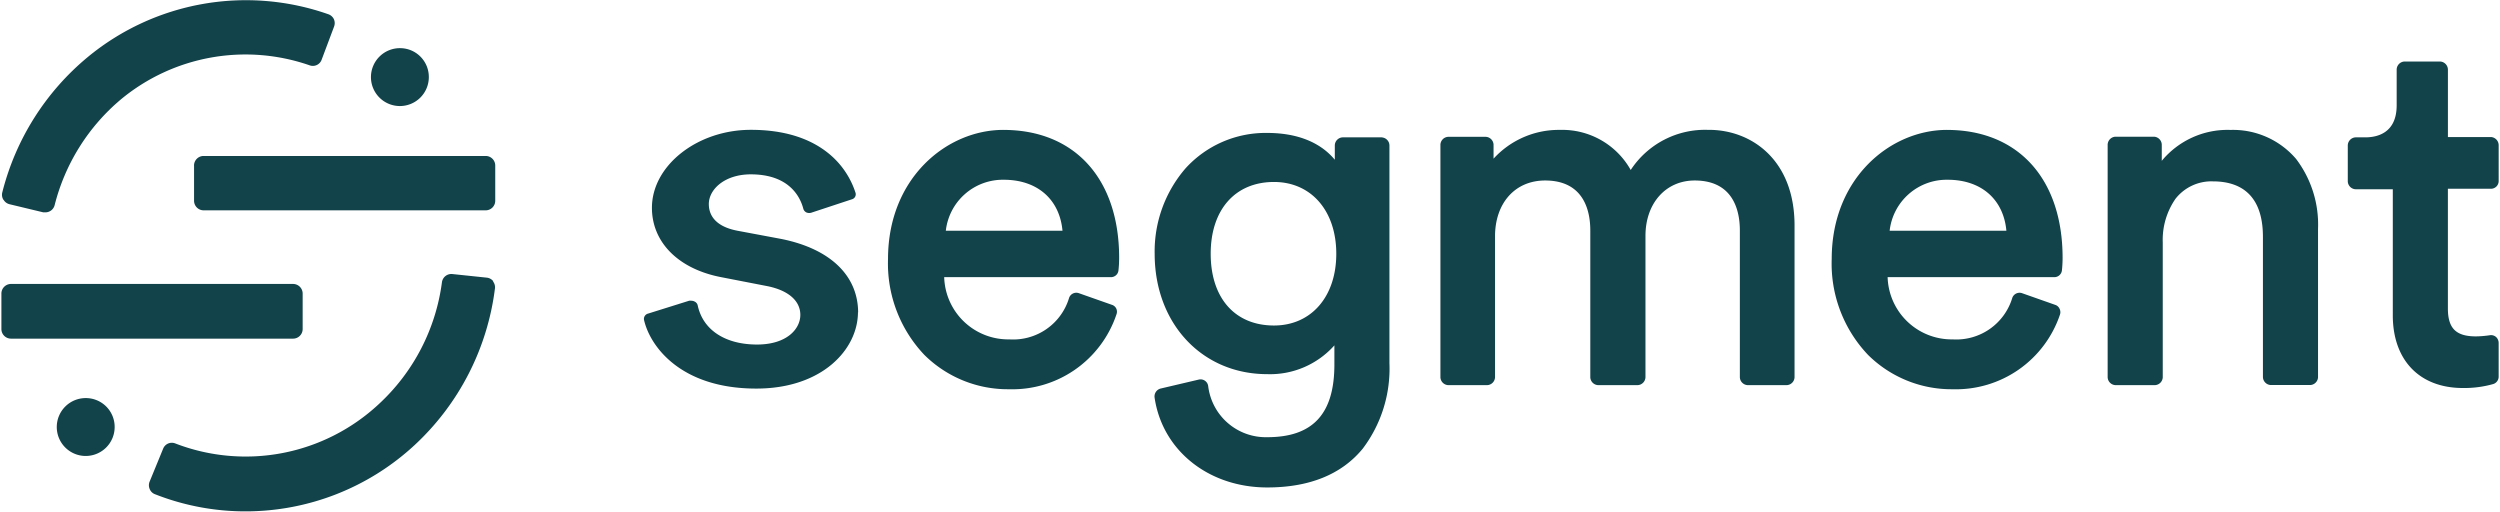
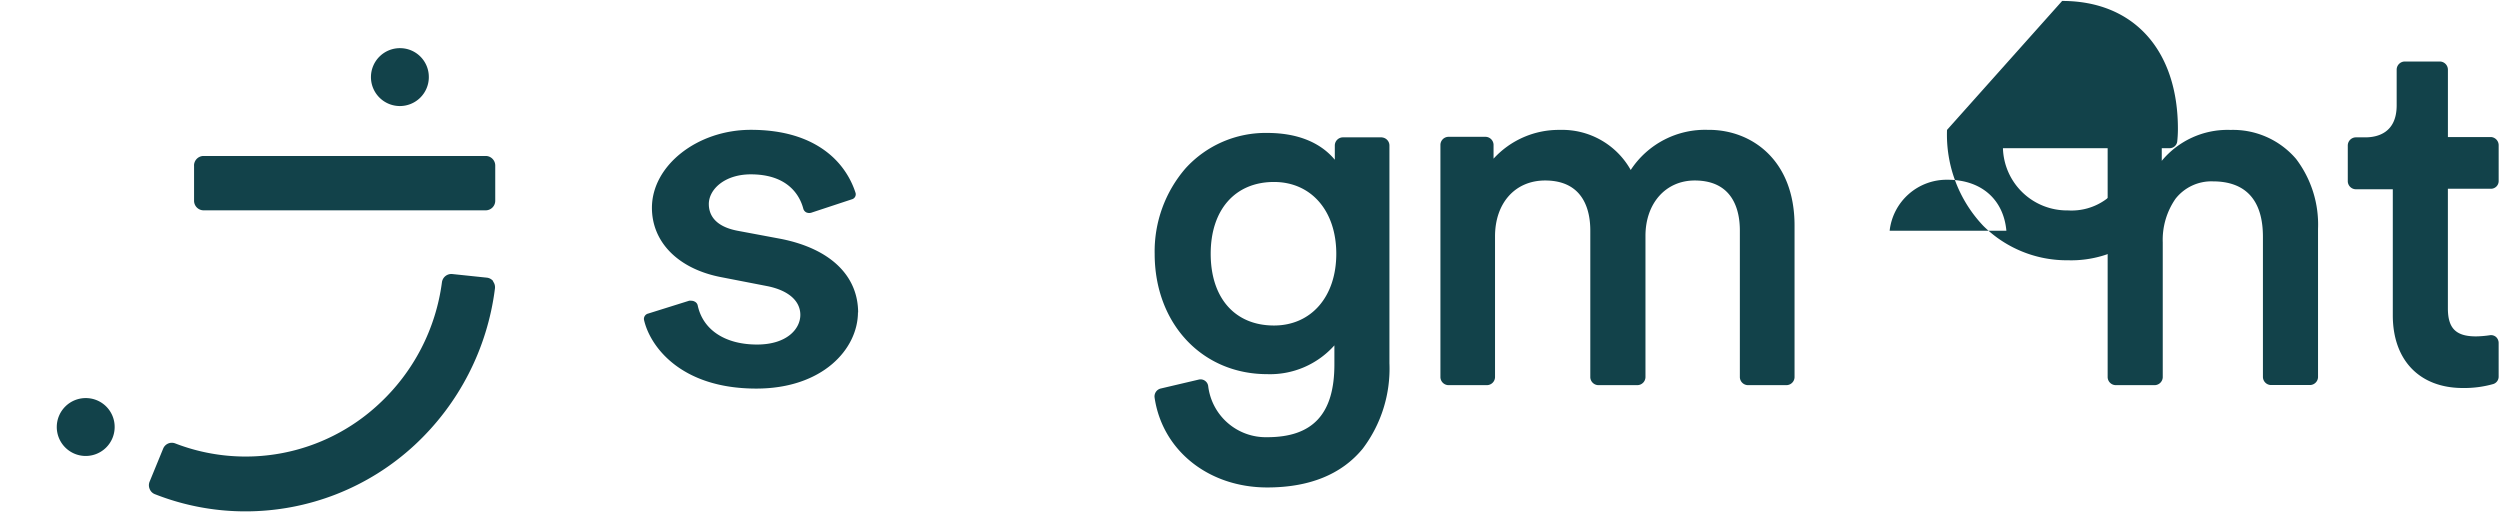
<svg xmlns="http://www.w3.org/2000/svg" id="Layer_1" data-name="Layer 1" viewBox="0 0 1777.76 363.79">
  <defs>
    <style>.cls-1{fill:#12424a;}</style>
  </defs>
  <title>Segment_Logo_Horizontal_DarkNavy</title>
  <g id="Logos">
-     <path class="cls-1" d="M2.41,142.05a6.78,6.78,0,0,1-.76-5.31A183,183,0,0,1,62.58,40.43a176.71,176.71,0,0,1,171-30.26,6.81,6.81,0,0,1,3.91,3.61,7,7,0,0,1,0,5.31l-8.75,23.32a6.64,6.64,0,0,1-8.45,4.08,138.87,138.87,0,0,0-134.1,24A144.46,144.46,0,0,0,38.85,145.9,6.77,6.77,0,0,1,32.32,151H30.8l-24-5.77a6.71,6.71,0,0,1-4.25-3.15" />
    <path class="cls-1" d="M350.77,200a6.72,6.72,0,0,0-4.6-2.56l-24.55-2.57a6.77,6.77,0,0,0-7.35,5.83,143.25,143.25,0,0,1-45.12,86.87,138.91,138.91,0,0,1-144.54,27.75,6.64,6.64,0,0,0-8.61,3.76v0l-9.57,23.33a6.69,6.69,0,0,0,0,5.3,6.46,6.46,0,0,0,3.79,3.73,175,175,0,0,0,64.43,12.19,176.79,176.79,0,0,0,120.22-47.17,182.82,182.82,0,0,0,57.08-111.24,6.76,6.76,0,0,0-1.4-5.13" />
-     <path class="cls-1" d="M215.22,233.93V208.8a6.84,6.84,0,0,0-6.77-6.88H7.72A6.84,6.84,0,0,0,1,208.8H1v25.13a6.82,6.82,0,0,0,6.77,6.88H208.45a6.82,6.82,0,0,0,6.77-6.88h0" />
    <path class="cls-1" d="M138,117.56v25.13a6.82,6.82,0,0,0,6.7,6.88H345.41a6.82,6.82,0,0,0,6.76-6.88h0V117.56a6.81,6.81,0,0,0-6.76-6.65H144.67a6.82,6.82,0,0,0-6.7,6.88" />
    <path class="cls-1" d="M284.71,34.25a20.58,20.58,0,1,0,20.23,20.92c0-.11,0-.23,0-.34a20.46,20.46,0,0,0-20.24-20.58" />
    <path class="cls-1" d="M61.3,283.08A20.58,20.58,0,1,0,81.53,304v-.35A20.48,20.48,0,0,0,61.3,283.08" />
-     <path class="cls-1" d="M755.57,164.09h-83a40.82,40.82,0,0,1,41.23-36.27c23.78,0,39.7,13.88,41.74,36.27M713.48,92.37c-40.29,0-82,34.29-82,91.71a94.35,94.35,0,0,0,25.83,68.28,84.28,84.28,0,0,0,60.28,24.43,78.08,78.08,0,0,0,76.27-53.06,5.4,5.4,0,0,0,0-4.14,5.12,5.12,0,0,0-3.09-2.8l-23.68-8.34a5.43,5.43,0,0,0-6.82,3.27,41.52,41.52,0,0,1-42.44,29.62,45.6,45.6,0,0,1-46.41-44.25H790a5.36,5.36,0,0,0,5.36-4.9,86.36,86.36,0,0,0,.47-8.81c0-56.14-31.54-91-82.33-91" />
    <path class="cls-1" d="M950.24,180.47c0,30.49-17.84,51-44.31,51-27.75,0-45-19.53-45-51s17.49-51.07,45-51.07c26.47,0,44.31,20.52,44.31,51.07M982.6,97.68H954.68a5.83,5.83,0,0,0-5.49,5.54V113.6c-10.43-12.54-26.93-19.07-48.1-19.07a76.88,76.88,0,0,0-58,25.13,90.22,90.22,0,0,0-22,60.81c0,49.56,33.65,85.59,80.05,85.59a61.24,61.24,0,0,0,47.75-20.47v13.59c0,35-15.15,51.71-47.75,51.71a41.27,41.27,0,0,1-42-36.44,5.48,5.48,0,0,0-6.22-4.62,3.25,3.25,0,0,0-.43.08l-27.29,6.41A5.83,5.83,0,0,0,821,282.5c5.42,37.72,38.36,64.13,80.1,64.13,30,0,52.89-9.27,67.93-27.57a94.37,94.37,0,0,0,19-60.81v-155a5.82,5.82,0,0,0-5.42-5.54" />
    <path class="cls-1" d="M1215.23,92.37a63.17,63.17,0,0,0-55.62,28.51,55.81,55.81,0,0,0-50.32-28.51,62.77,62.77,0,0,0-47.22,20.47v-10a5.82,5.82,0,0,0-5.48-5.54h-26.88a5.82,5.82,0,0,0-5.42,5.54V268.33a5.82,5.82,0,0,0,5.42,5.54h27.93a5.83,5.83,0,0,0,5.48-5.54V168.11c0-23.79,14.34-39.76,35.62-39.76,28,0,32.13,22.27,32.13,35.5V268.33a5.82,5.82,0,0,0,5.48,5.54h28.27a5.82,5.82,0,0,0,5.48-5.54V167.76c0-23.32,14.52-39.41,35-39.41,28,0,32.12,22.27,32.12,35.5V268.33a5.83,5.83,0,0,0,5.48,5.54h27.93a5.82,5.82,0,0,0,5.48-5.54v-108c0-46.64-30.61-68-60.93-68" />
-     <path class="cls-1" d="M1343.73,164.09A40.81,40.81,0,0,1,1385,127.82c23.79,0,39.71,13.88,41.75,36.27Zm40.81-71.72c-40.28,0-82,34.29-82,91.71a94.09,94.09,0,0,0,25.83,68.28,84.28,84.28,0,0,0,60.17,24.43,78.07,78.07,0,0,0,76.31-53.06,5.33,5.33,0,0,0-.29-4.14,5.07,5.07,0,0,0-3.09-2.8l-23.67-8.34a5.49,5.49,0,0,0-6.82,3.27,41.58,41.58,0,0,1-42.44,29.62,45.6,45.6,0,0,1-46.24-44.25h118.59a5.42,5.42,0,0,0,5.36-4.9,83.59,83.59,0,0,0,.47-8.81c0-56.14-31.54-91-82.32-91" />
+     <path class="cls-1" d="M1343.73,164.09A40.81,40.81,0,0,1,1385,127.82c23.79,0,39.71,13.88,41.75,36.27Zm40.81-71.72a94.09,94.09,0,0,0,25.83,68.28,84.28,84.28,0,0,0,60.17,24.43,78.07,78.07,0,0,0,76.31-53.06,5.33,5.33,0,0,0-.29-4.14,5.07,5.07,0,0,0-3.09-2.8l-23.67-8.34a5.49,5.49,0,0,0-6.82,3.27,41.58,41.58,0,0,1-42.44,29.62,45.6,45.6,0,0,1-46.24-44.25h118.59a5.42,5.42,0,0,0,5.36-4.9,83.59,83.59,0,0,0,.47-8.81c0-56.14-31.54-91-82.32-91" />
    <path class="cls-1" d="M1585.4,92.37a60.72,60.72,0,0,0-48.16,22V102.75a5.84,5.84,0,0,0-5.42-5.54h-27.58a5.84,5.84,0,0,0-5.48,5.54V268.33a5.82,5.82,0,0,0,5.48,5.54h28.22a5.83,5.83,0,0,0,5.48-5.54v-96a51.14,51.14,0,0,1,9.09-31,32.4,32.4,0,0,1,26.53-12.36c23.32,0,35.62,13.29,35.62,39.41v99.87a5.83,5.83,0,0,0,5.49,5.54h28.27a5.82,5.82,0,0,0,5.42-5.54V162.8A77.14,77.14,0,0,0,1632.74,113a59,59,0,0,0-47.34-20.58" />
    <path class="cls-1" d="M1771.38,134.23a5.48,5.48,0,0,0,5.43-5.53h0V103.28a5.84,5.84,0,0,0-5.43-5.83h-30.66V49.58a5.83,5.83,0,0,0-5.48-5.83h-25.48a5.82,5.82,0,0,0-5.48,5.83v25.3c0,19.88-14,22.8-22.39,22.8H1675a5.82,5.82,0,0,0-5.48,5.83v25.54a5.82,5.82,0,0,0,5.48,5.53h26.53v89.67c0,31.9,19.06,51.66,49.79,51.66a75.58,75.58,0,0,0,21.57-2.8,5.48,5.48,0,0,0,3.91-5.3v-24a5.81,5.81,0,0,0-1.87-4.19,5.4,5.4,0,0,0-4.43-1.23,74.73,74.73,0,0,1-9.8.82c-14.4,0-20-5.83-20-19.94V134.23Z" />
    <path class="cls-1" d="M610.22,222.39c0-26.47-19.88-45.48-54.63-52.47l-31.13-5.83c-16.85-3.21-20.41-12.07-20.41-19,0-10.38,11.19-21.11,29.85-21.11,26.76,0,35,15.39,37.37,24.55a4.15,4.15,0,0,0,2.22,2.56,5.28,5.28,0,0,0,3.91,0l28.27-9.33a3.72,3.72,0,0,0,2.75-4.5v0a59.6,59.6,0,0,0-19.64-28.51C575.12,97.85,556.7,92.32,533.9,92.32c-38.07,0-70.31,25.42-70.31,55.44,0,24.66,19,43.61,49.5,49.38l32.71,6.36c14.75,3,23.32,10.38,23.32,20.41S559.5,245,538.33,245c-22.74,0-38.54-10.44-42.21-27.93a4,4,0,0,0-2.16-2.62,4.73,4.73,0,0,0-2.39-.58,4.6,4.6,0,0,0-1.57,0L460.85,223a3.92,3.92,0,0,0-2.92,4.32c4,18.19,25.36,49,79.88,49,47,0,72.29-28,72.29-54.4" />
  </g>
</svg>